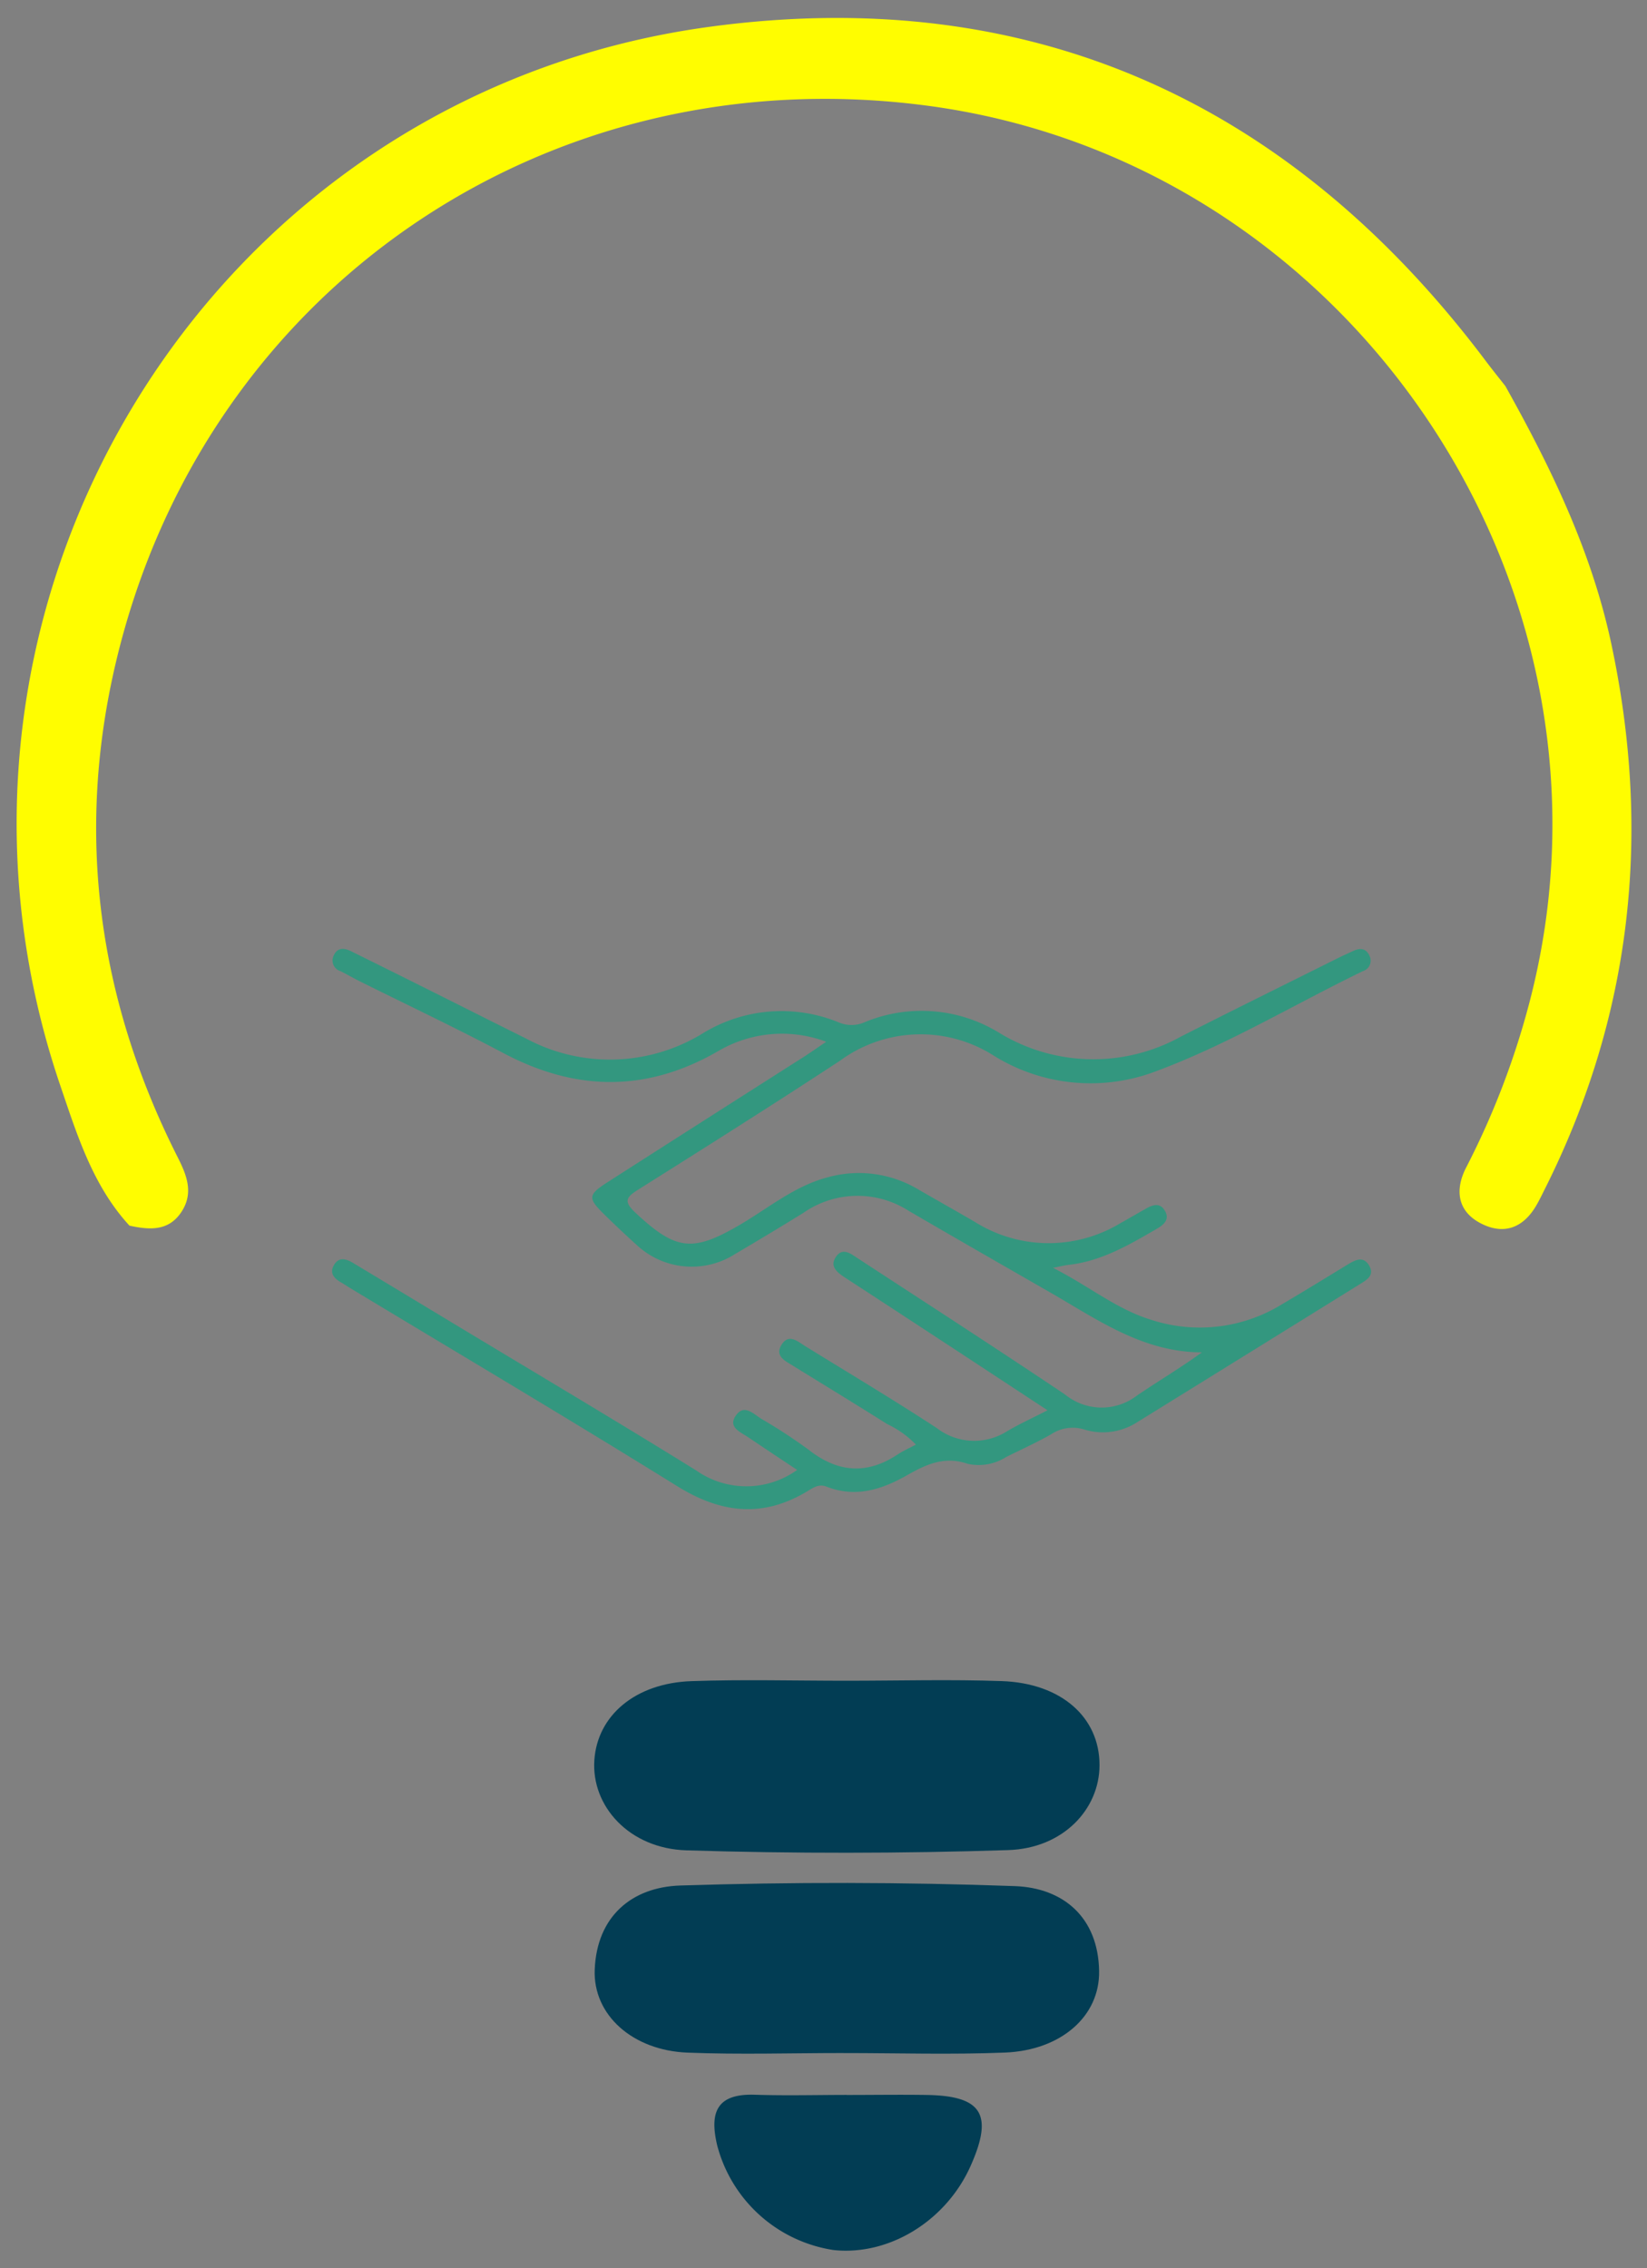
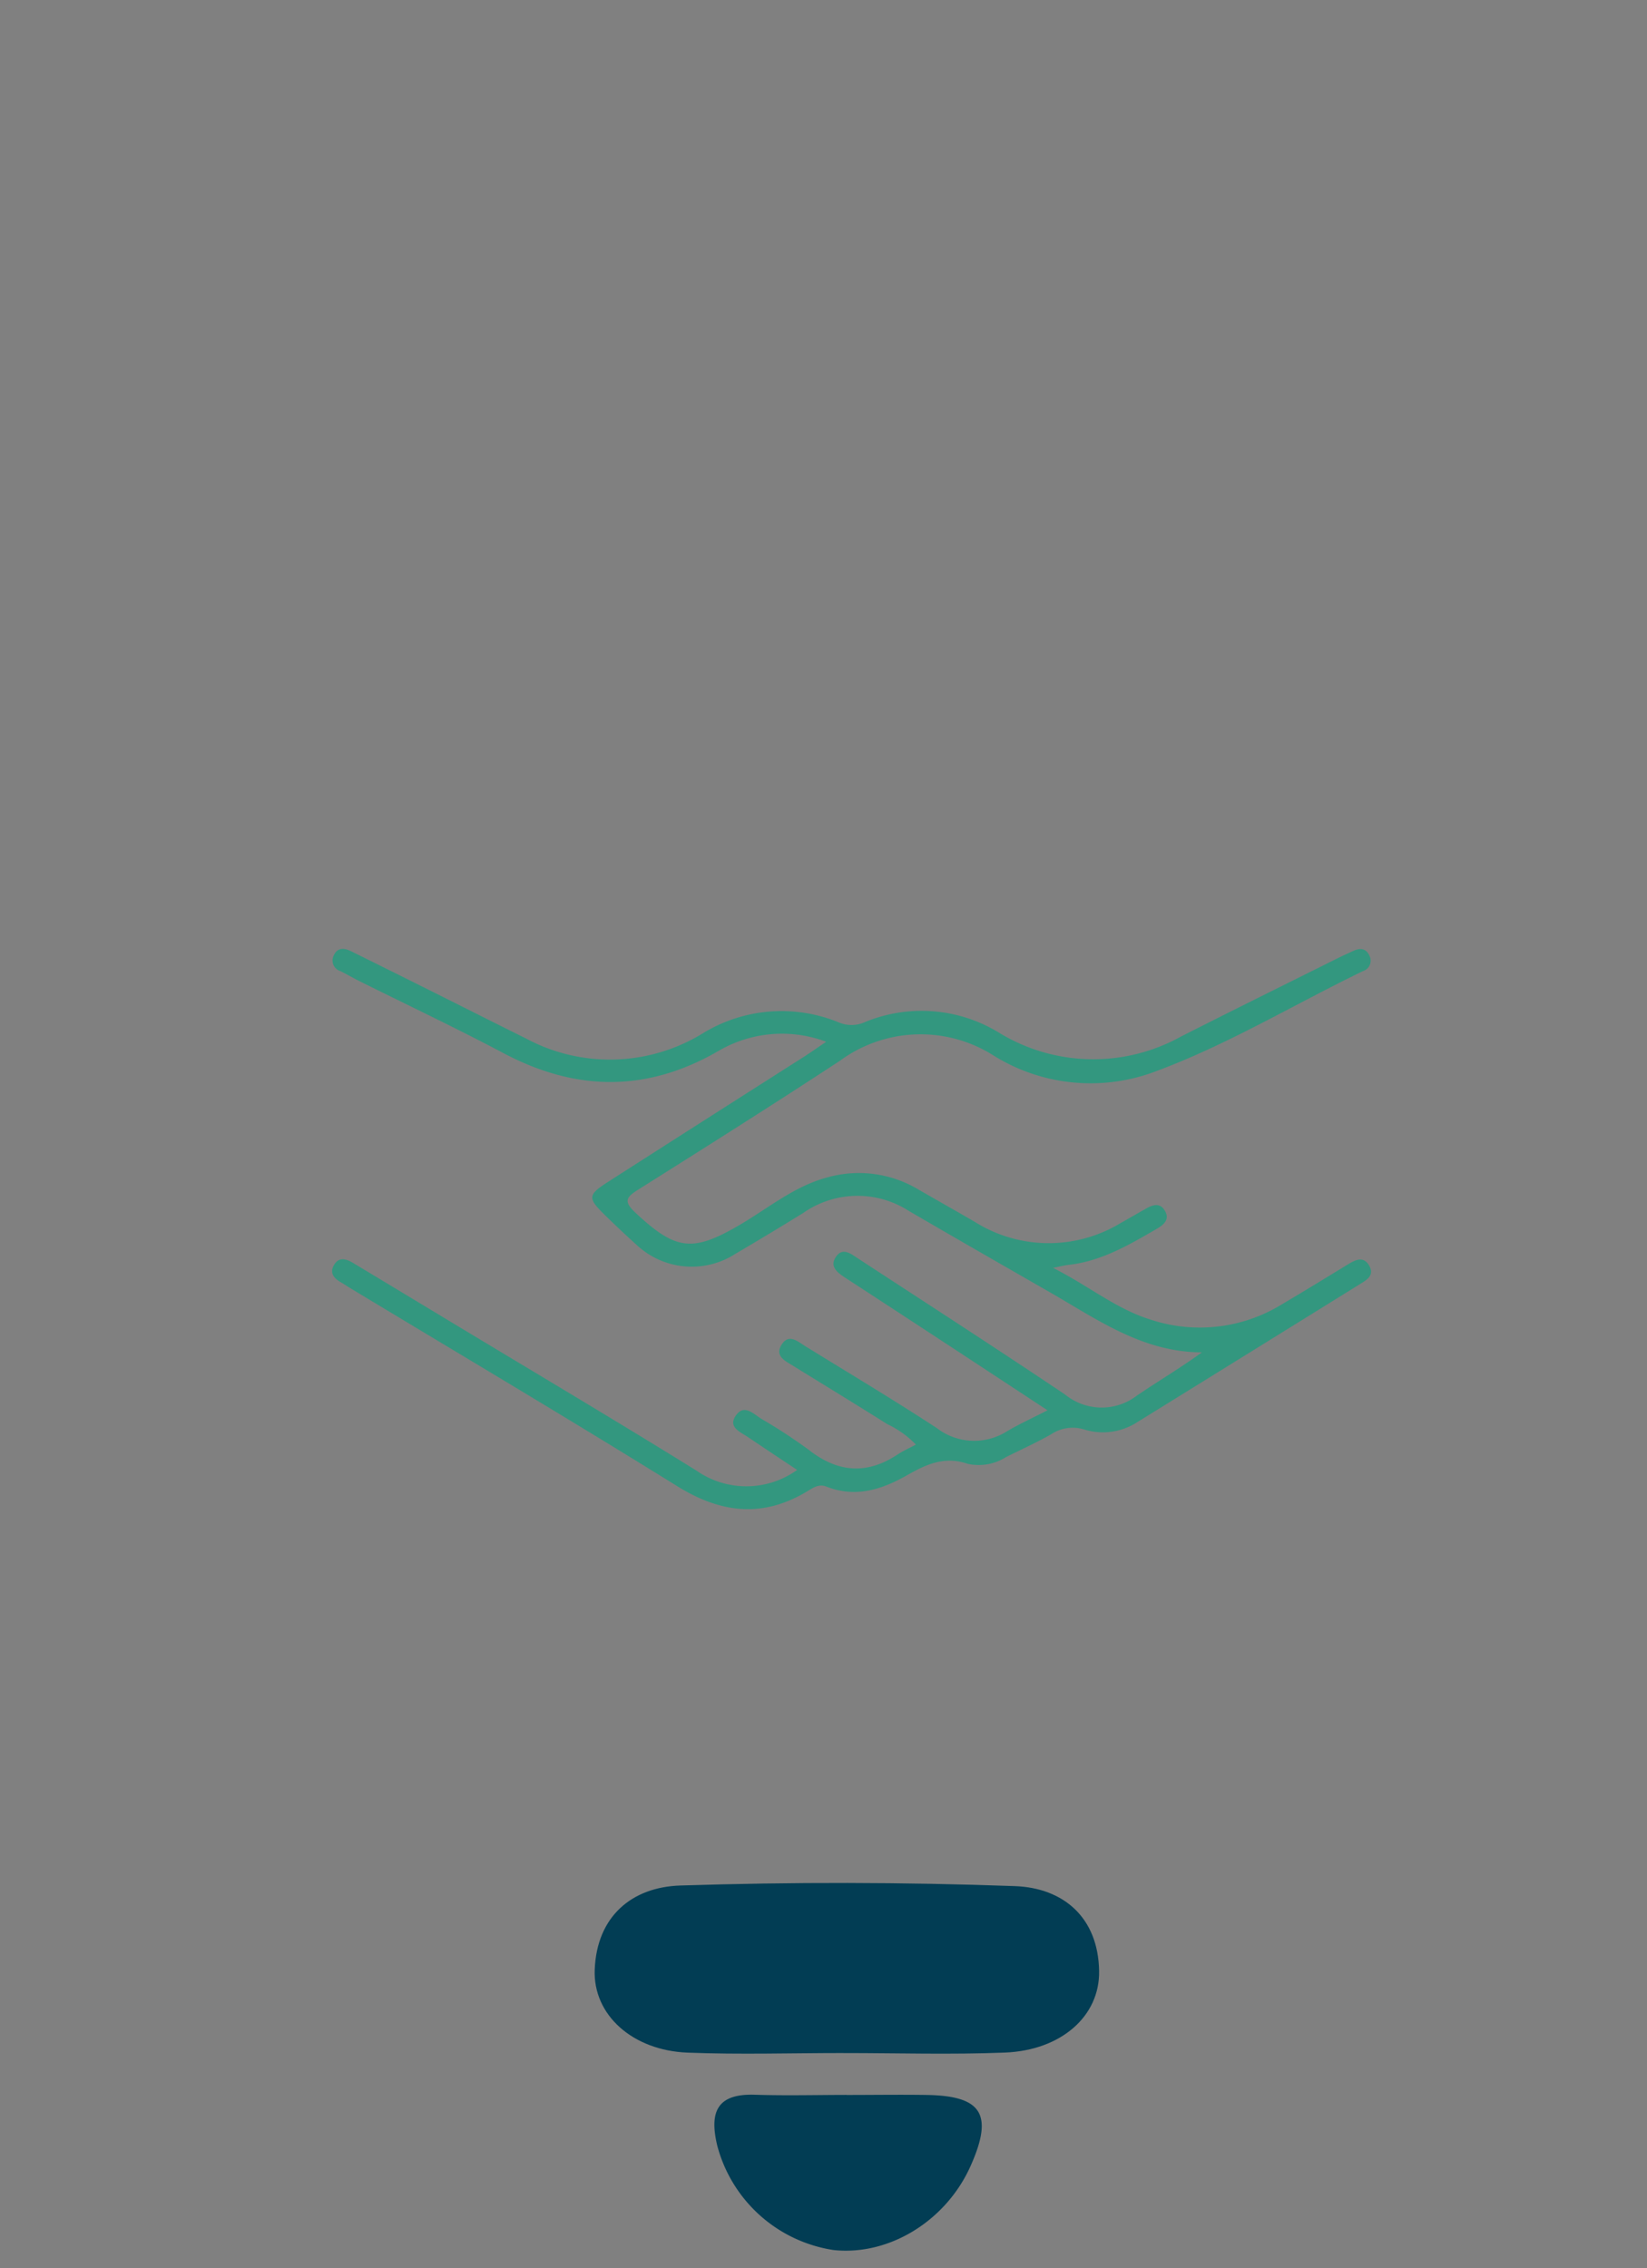
<svg xmlns="http://www.w3.org/2000/svg" viewBox="85.337 59.592 139.237 191.78" style="max-height: 500px" width="139.237" height="191.78">
  <rect x="85.337" y="59.592" width="139.237" height="191.78" fill="#808080" stroke="none" />
  <defs>
    <clipPath id="clip-path">
-       <rect fill="#fffd00" height="102.394" width="136.516" data-name="Rectangle 51" id="Rectangle_51" />
-     </clipPath>
+       </clipPath>
    <clipPath id="clip-path-2">
      <rect fill="#023d54" height="155.439" width="88.642" data-name="Rectangle 52" id="Rectangle_52" />
    </clipPath>
    <clipPath id="clip-path-3">
      <rect fill="#33977f" height="47.363" width="87.829" data-name="Rectangle 59" id="Rectangle_59" />
    </clipPath>
    <clipPath id="clip-Logo_CSS">
      <rect height="310" width="310" />
    </clipPath>
  </defs>
  <g clip-path="url(#clip-Logo_CSS)" data-name="Logo CSS" id="Logo_CSS">
    <rect fill="rgba(255,255,255,0)" height="310" width="310" />
    <g transform="translate(86.742 61.11)" data-name="Group 79" id="Group_79">
      <g clip-path="url(#clip-path)" transform="translate(0 0)" data-name="Group 78" id="Group_78">
        <path fill="#fffd00" transform="translate(0 0)" d="M125.869,31.143c3.851,6.887,7.273,13.947,8.938,21.737,3.434,16.062,1.762,31.493-5.658,46.224-.2.405-.4.813-.624,1.208-1.115,1.983-2.788,2.641-4.79,1.579-1.959-1.039-2.138-2.854-1.2-4.68A67.936,67.936,0,0,0,127.877,83.3c9.182-34.9-14.956-71.017-50.729-75.86C44.979,3.086,15.909,22.855,8.41,54.409,4.951,68.966,6.874,83,13.63,96.353c.778,1.539,1.342,3.021.3,4.6-1.092,1.656-2.729,1.517-4.39,1.156C6.439,98.74,5.116,94.443,3.7,90.287-10.1,49.767,16.145,6.485,58.62.743c27.148-3.671,49.121,6.355,65.6,28.284.538.716,1.1,1.411,1.654,2.116" data-name="Path 470" id="Path_470" />
      </g>
    </g>
    <g transform="translate(112.604 94.452)" data-name="Group 81" id="Group_81">
      <g clip-path="url(#clip-path-2)" transform="translate(0 0)" data-name="Group 80" id="Group_80">
-         <path fill="#023d54" transform="translate(-0.511 -2.389)" d="M44.818,109.634c4.374,0,8.752-.123,13.121.03,5.04.177,8.263,3.071,8.258,7.1,0,3.737-3.079,7.04-7.72,7.189q-13.592.437-27.2.021c-4.833-.148-8.055-3.732-7.786-7.637.259-3.772,3.469-6.505,8.211-6.67,4.369-.152,8.747-.032,13.121-.033" data-name="Path 472" id="Path_472" />
        <path fill="#023d54" transform="translate(-0.512 -2.771)" d="M44.544,141.493c-4.392,0-8.789.139-13.174-.034-4.642-.182-8-3.183-7.848-7.017.177-4.5,3.133-6.98,7.236-7.113,9.419-.3,18.864-.289,28.281.051,4.1.15,7.046,2.639,7.125,7.174.067,3.837-3.228,6.71-7.958,6.9-4.547.182-9.107.039-13.662.041" data-name="Path 473" id="Path_473" />
        <path fill="#023d54" transform="translate(-0.738 -3.17)" d="M45.044,145.437c2.261,0,4.521-.035,6.781,0,4.679.077,5.639,1.651,3.7,6-2.07,4.653-6.9,7.615-11.587,7.111a12.03,12.03,0,0,1-9.833-8.837c-.675-2.83-.027-4.4,3.186-4.292,2.581.083,5.166.017,7.749.013" data-name="Path 474" id="Path_474" />
      </g>
    </g>
    <g transform="translate(-304.381 148.822)" data-name="Group 93" id="Group_93">
      <g clip-path="url(#clip-path-3)" transform="translate(417.798 -9)" data-name="Group 92" id="Group_92">
        <path fill="#33977f" transform="translate(0 -0.001)" d="M39.31,44.051c-1.507-1-2.832-1.88-4.148-2.768-.66-.446-1.735-.843-1.019-1.85.692-.974,1.481-.112,2.144.3a44.692,44.692,0,0,1,4.005,2.621c2.453,1.924,4.91,2.122,7.519.388.438-.291.928-.505,1.538-.832a8.247,8.247,0,0,0-2.428-1.734c-2.648-1.676-5.328-3.3-7.993-4.952-.651-.4-1.524-.811-.937-1.754.6-.964,1.338-.3,1.976.1,3.723,2.3,7.484,4.544,11.145,6.94a5.178,5.178,0,0,0,5.966.258c1.007-.591,2.075-1.079,3.4-1.758-3.451-2.267-6.686-4.4-9.925-6.519q-3.562-2.336-7.132-4.66c-.671-.438-1.423-.956-.813-1.823.568-.808,1.286-.2,1.862.175,5.845,3.819,11.709,7.609,17.5,11.5a4.887,4.887,0,0,0,6.064.083c1.793-1.22,3.664-2.325,5.5-3.657-4.994,0-8.824-2.762-12.836-5.066S52.7,24.457,48.714,22.13a8,8,0,0,0-8.876.187C37.93,23.5,36,24.655,34.063,25.8a6.816,6.816,0,0,1-8.367-.815c-.881-.79-1.739-1.606-2.587-2.432-1.537-1.5-1.525-1.741.252-2.879q8.218-5.266,16.452-10.506c.588-.375,1.158-.779,1.955-1.317a10.628,10.628,0,0,0-9.056.745c-6.067,3.537-12.076,3.475-18.224.219C10.465,6.682,6.344,4.737,2.269,2.706,1.74,2.442,1.23,2.139.7,1.88A.939.939,0,0,1,.121.584C.422-.128,1-.1,1.605.2q3.022,1.493,6.039,3c2.91,1.452,5.811,2.922,8.725,4.365a15,15,0,0,0,14.922-.4,12.72,12.72,0,0,1,11.581-.933,2.76,2.76,0,0,0,2.2-.057,12.538,12.538,0,0,1,11.262.883,15.262,15.262,0,0,0,15.4.366c4.428-2.25,8.884-4.445,13.328-6.662.423-.211.855-.4,1.284-.6.563-.263,1.069-.2,1.339.4a.918.918,0,0,1-.527,1.309C81.206,4.75,75.512,8.22,69.281,10.478A15.505,15.505,0,0,1,55.935,9.027a11.509,11.509,0,0,0-13.006.429c-5.638,3.7-11.341,7.3-17.046,10.892-1.005.634-1.287.98-.247,1.953,3.439,3.219,4.844,3.381,8.915.977,2.38-1.406,4.548-3.222,7.3-3.955a9.792,9.792,0,0,1,7.7,1.014c1.588.917,3.187,1.815,4.771,2.738a11.731,11.731,0,0,0,12.318.114c.724-.4,1.435-.823,2.156-1.228.547-.308,1.143-.536,1.566.119.476.737.011,1.2-.613,1.566-2.357,1.367-4.7,2.758-7.495,3.068-.338.037-.67.128-1.312.254,2.948,1.479,5.3,3.45,8.2,4.36a13.245,13.245,0,0,0,11.113-1.255c1.885-1.113,3.75-2.26,5.62-3.4.647-.394,1.329-.735,1.812.137.442.8-.234,1.181-.785,1.524Q77.482,34.185,68.053,40.02a5.336,5.336,0,0,1-4.443.622,3.3,3.3,0,0,0-2.834.4c-1.229.7-2.528,1.285-3.8,1.921a4.33,4.33,0,0,1-3.256.571c-1.988-.692-3.563.085-5.16.99-2.141,1.212-4.344,1.892-6.773.938-.663-.26-1.165.125-1.651.415-3.774,2.26-7.3,1.828-10.987-.465-9.142-5.682-18.406-11.168-27.62-16.733-.253-.153-.5-.324-.753-.469-.567-.32-1.007-.748-.654-1.423.407-.777,1.05-.6,1.663-.226q4.256,2.563,8.509,5.131c6.836,4.127,13.707,8.2,20.492,12.41a7.365,7.365,0,0,0,8.52-.046" data-name="Path 538" id="Path_538" />
      </g>
    </g>
  </g>
</svg>